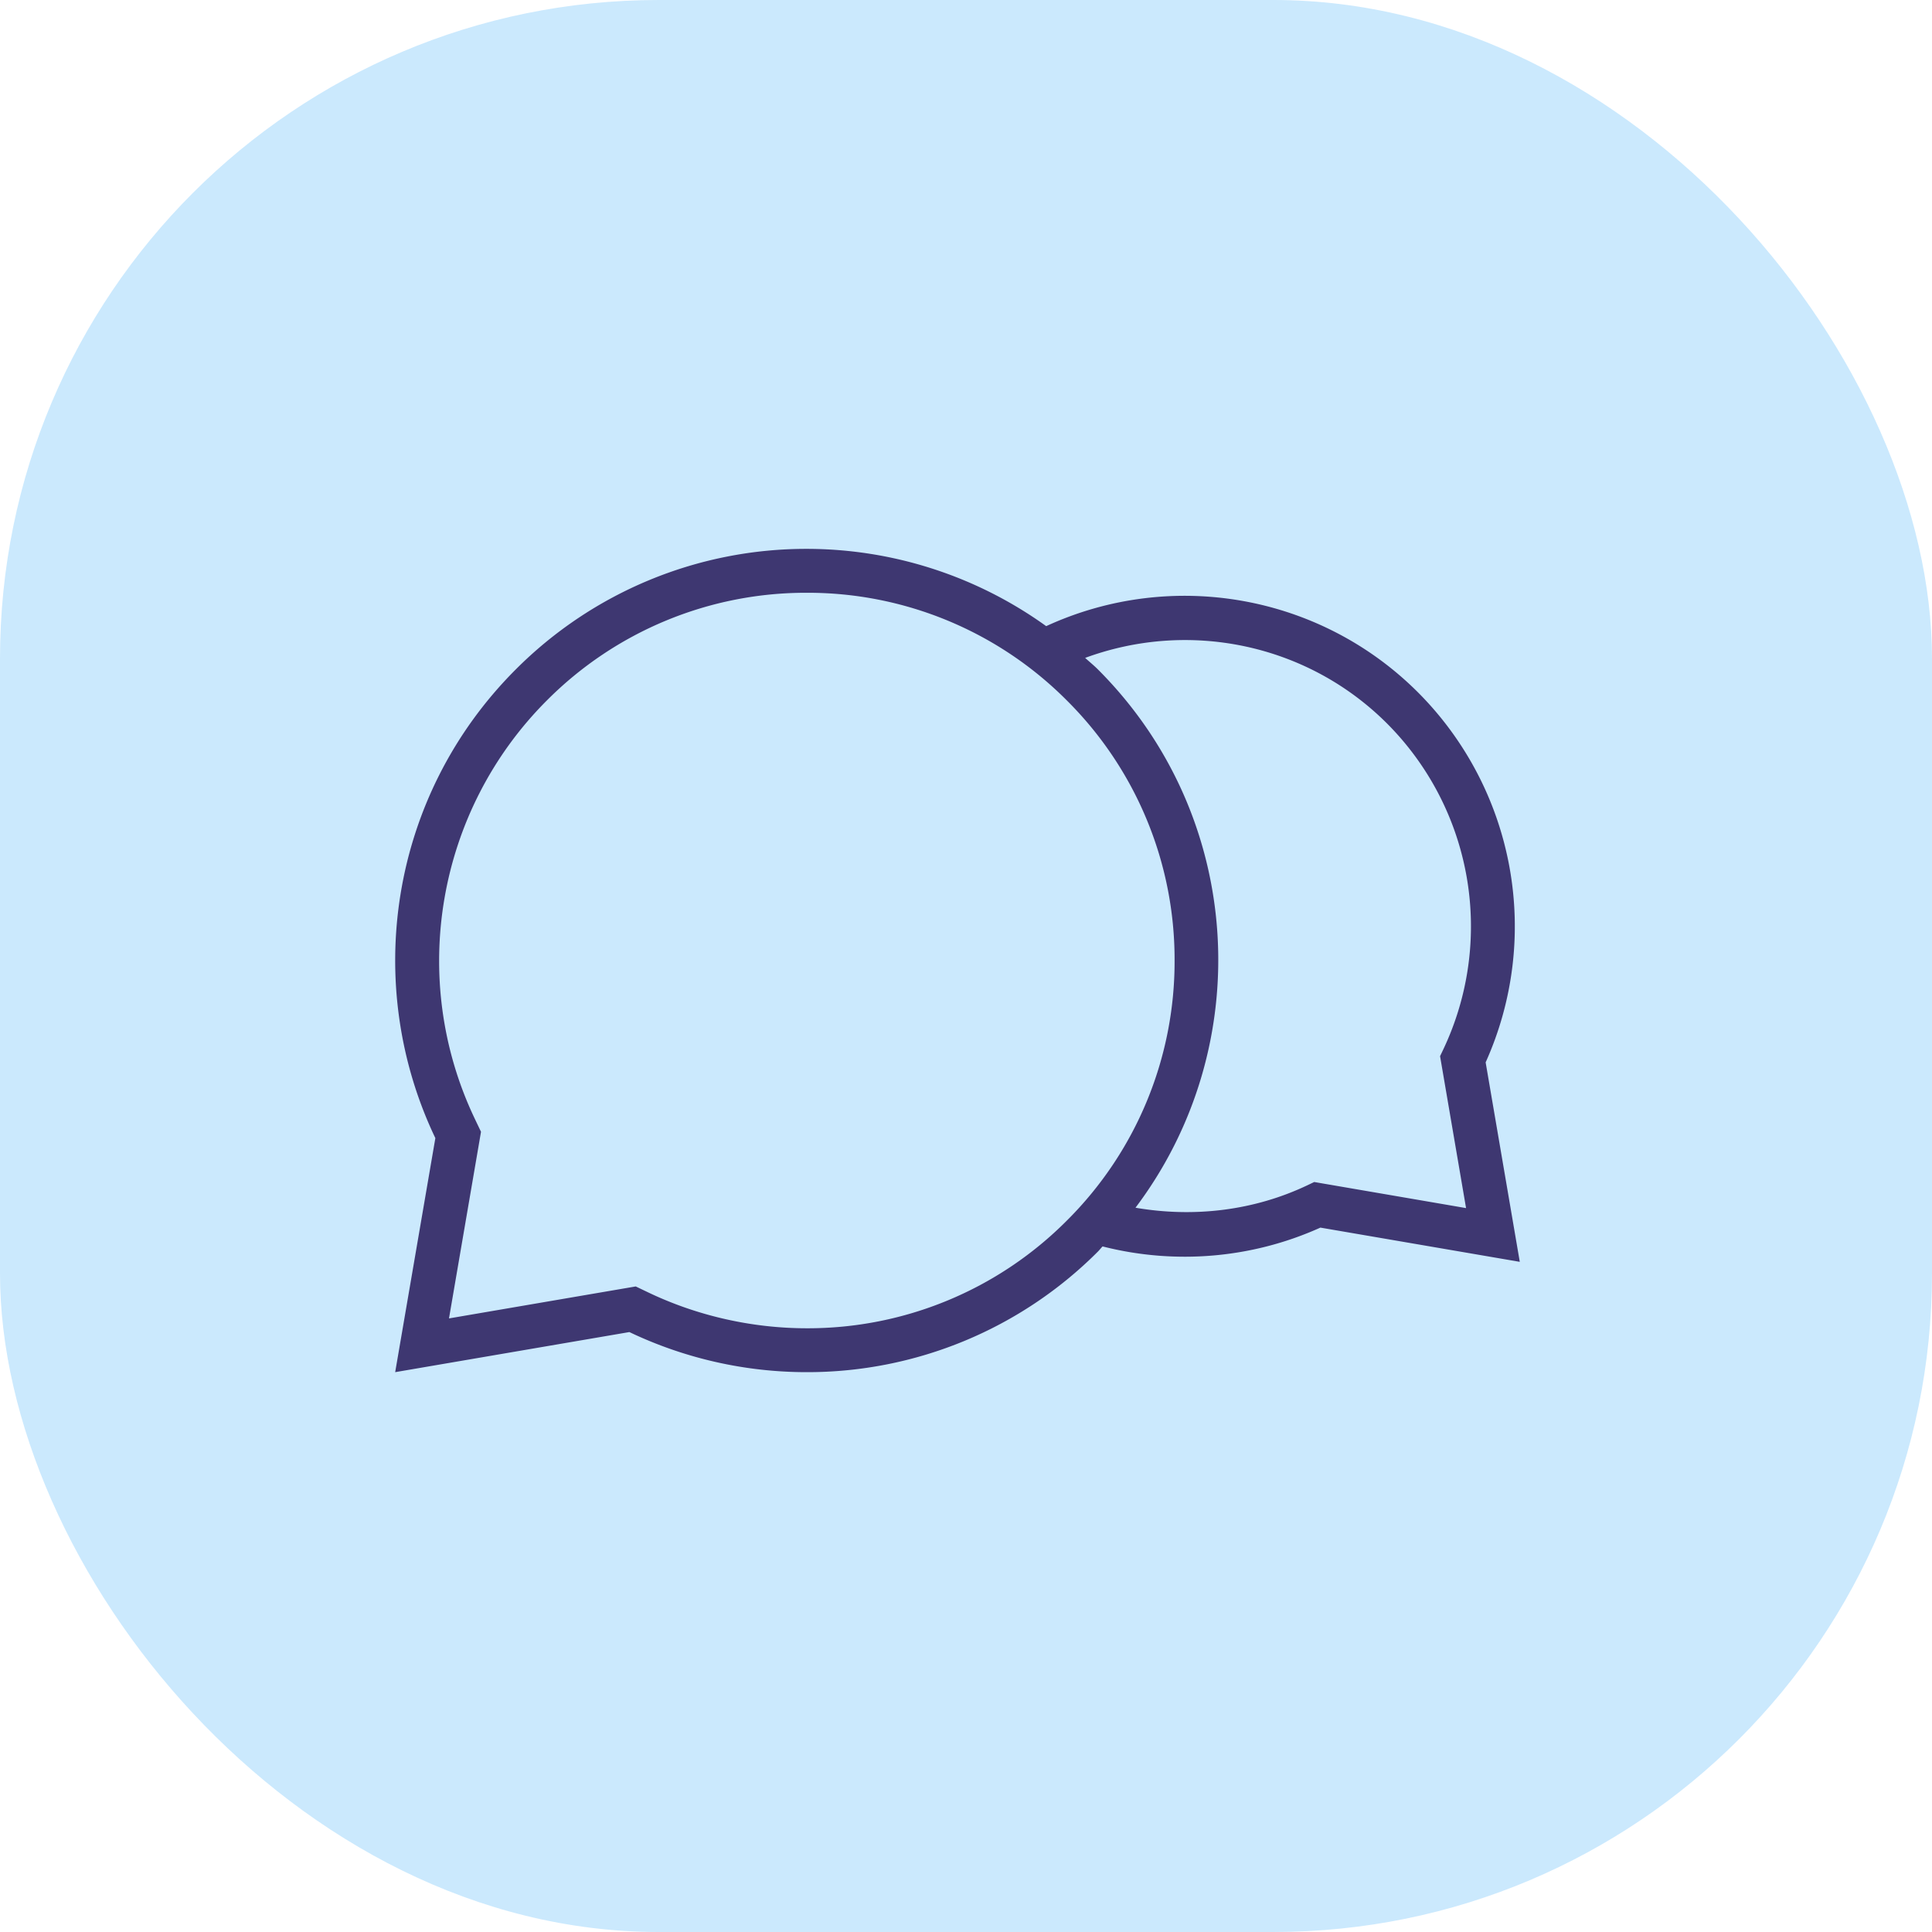
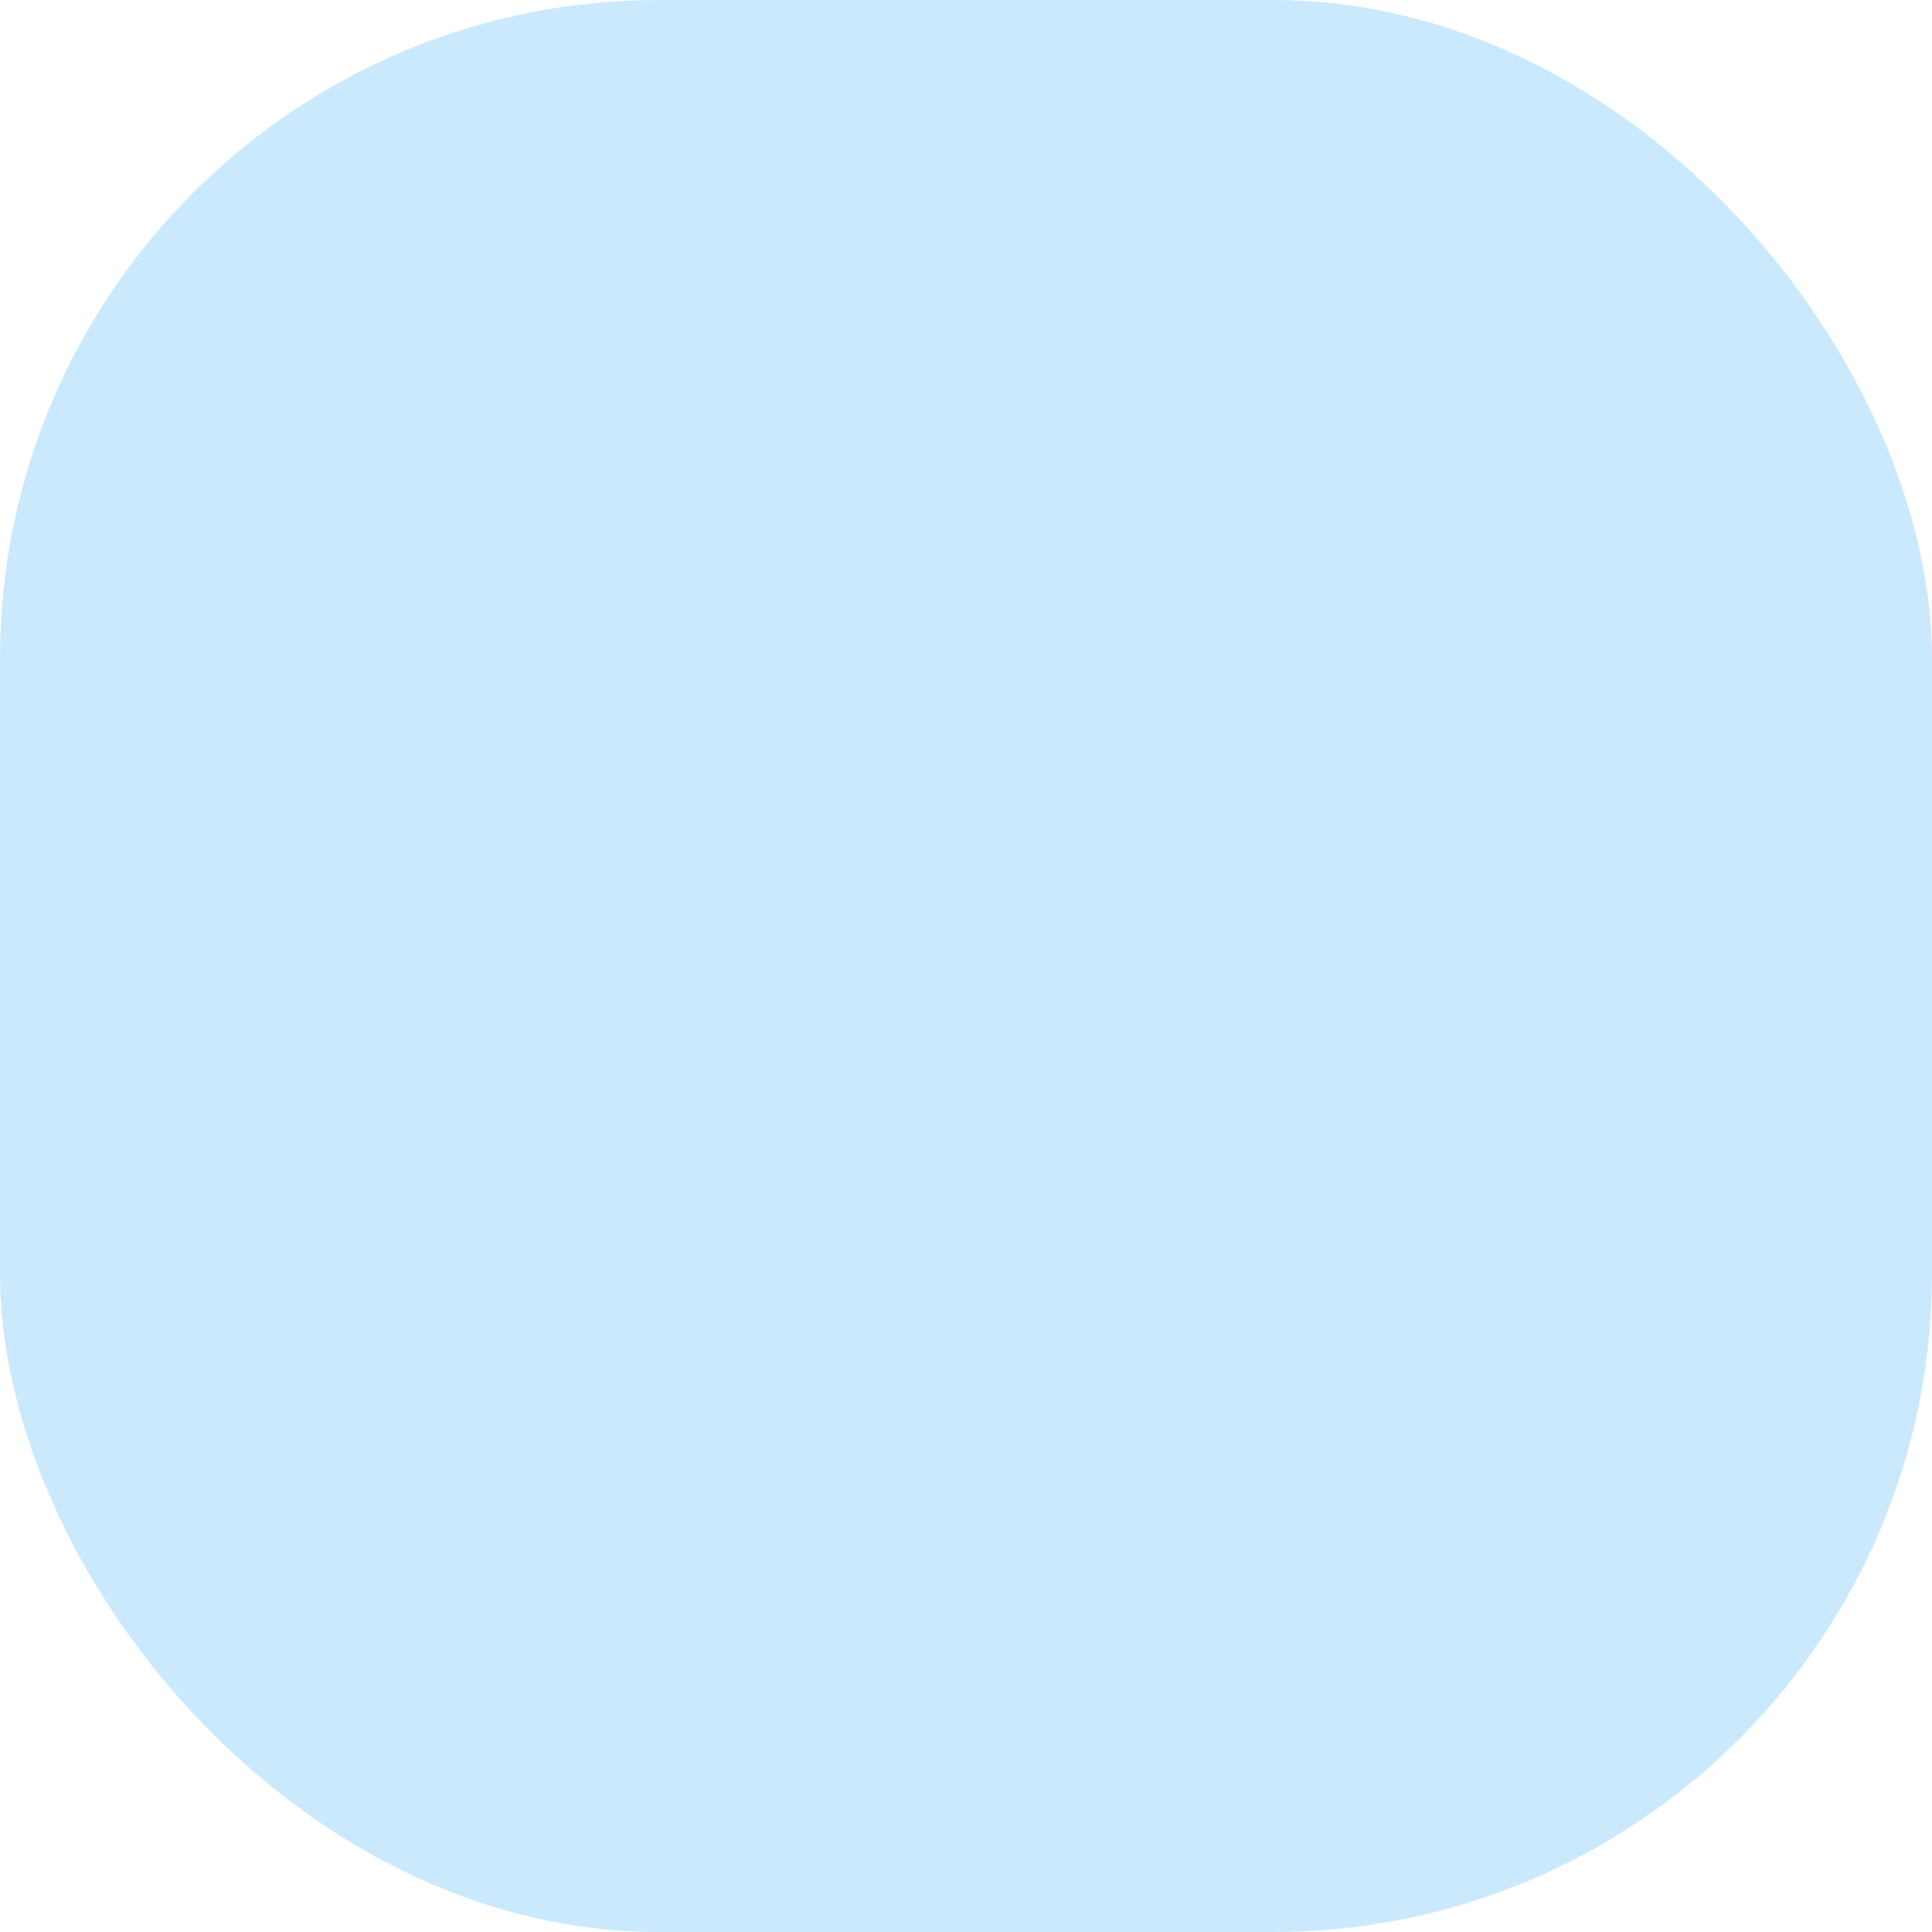
<svg xmlns="http://www.w3.org/2000/svg" width="88" height="88">
  <g fill="none" fill-rule="evenodd">
    <rect fill="#CBE9FD" width="88" height="88" rx="30" />
-     <path d="M67.669 48.39a15.09 15.09 0 00-3.08-16.852c-4.465-4.466-11.228-5.644-16.936-3.018A18.694 18.694 0 0036.75 25a18.69 18.69 0 00-13.258 5.492c-5.774 5.774-6.995 14.377-3.662 21.348L18 62.5l10.667-1.826A18.763 18.763 0 0036.75 62.5a18.69 18.69 0 0013.258-5.492c.076-.076.139-.159.212-.235 3.312.842 6.817.545 9.922-.857l9.082 1.559-1.555-9.085zM36.751 60.501c-2.49 0-4.987-.564-7.221-1.631l-.573-.274-.626.107-7.88 1.349 1.351-7.874.107-.627-.274-.574c-3.057-6.393-1.741-14.057 3.272-19.071A16.64 16.64 0 0136.751 27a16.64 16.64 0 0111.844 4.906 16.64 16.64 0 014.906 11.844 16.64 16.64 0 01-4.906 11.844 16.64 16.64 0 01-11.844 4.907zm30.026-5.474l-6.916-1.188-.287.137c-2.446 1.169-5.191 1.492-7.854 1.034 5.538-7.346 4.981-17.826-1.71-24.517-.187-.188-.39-.349-.583-.527 4.741-1.747 10.117-.642 13.749 2.987A13.084 13.084 0 0165.73 47.82l-.137.287 1.184 6.92z" fill="#3E3771" fill-rule="nonzero" />
  </g>
</svg>